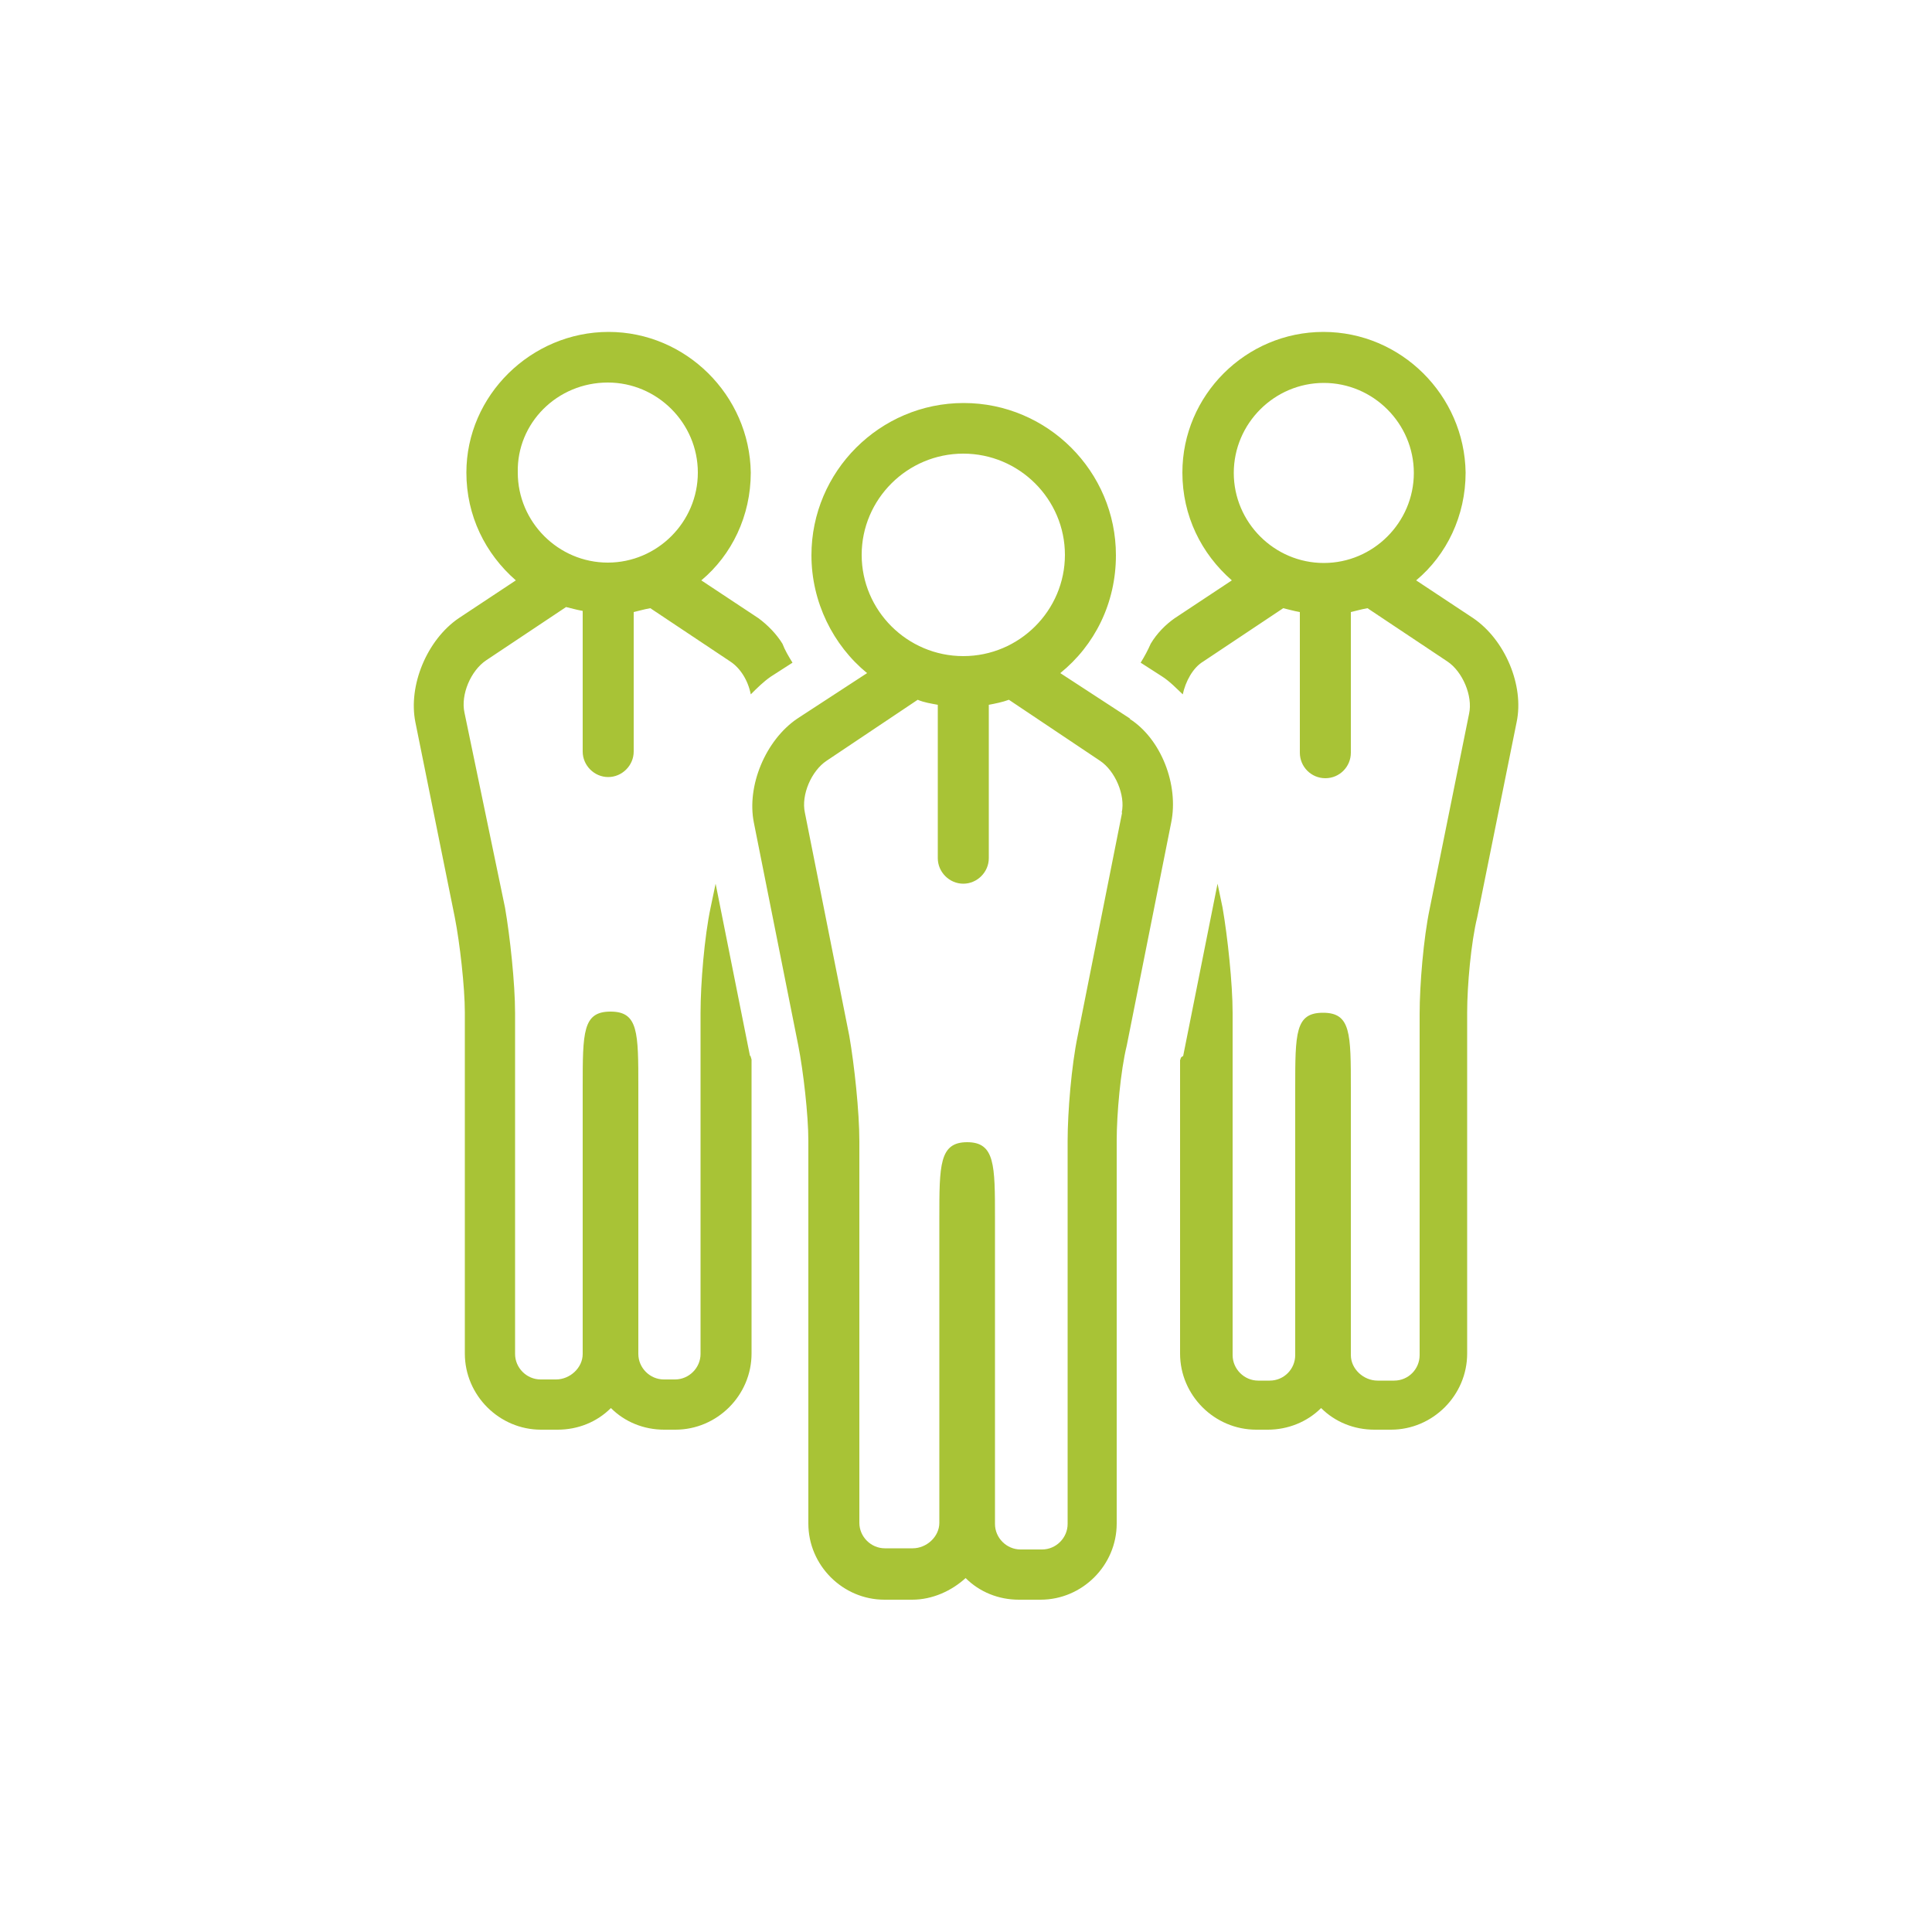
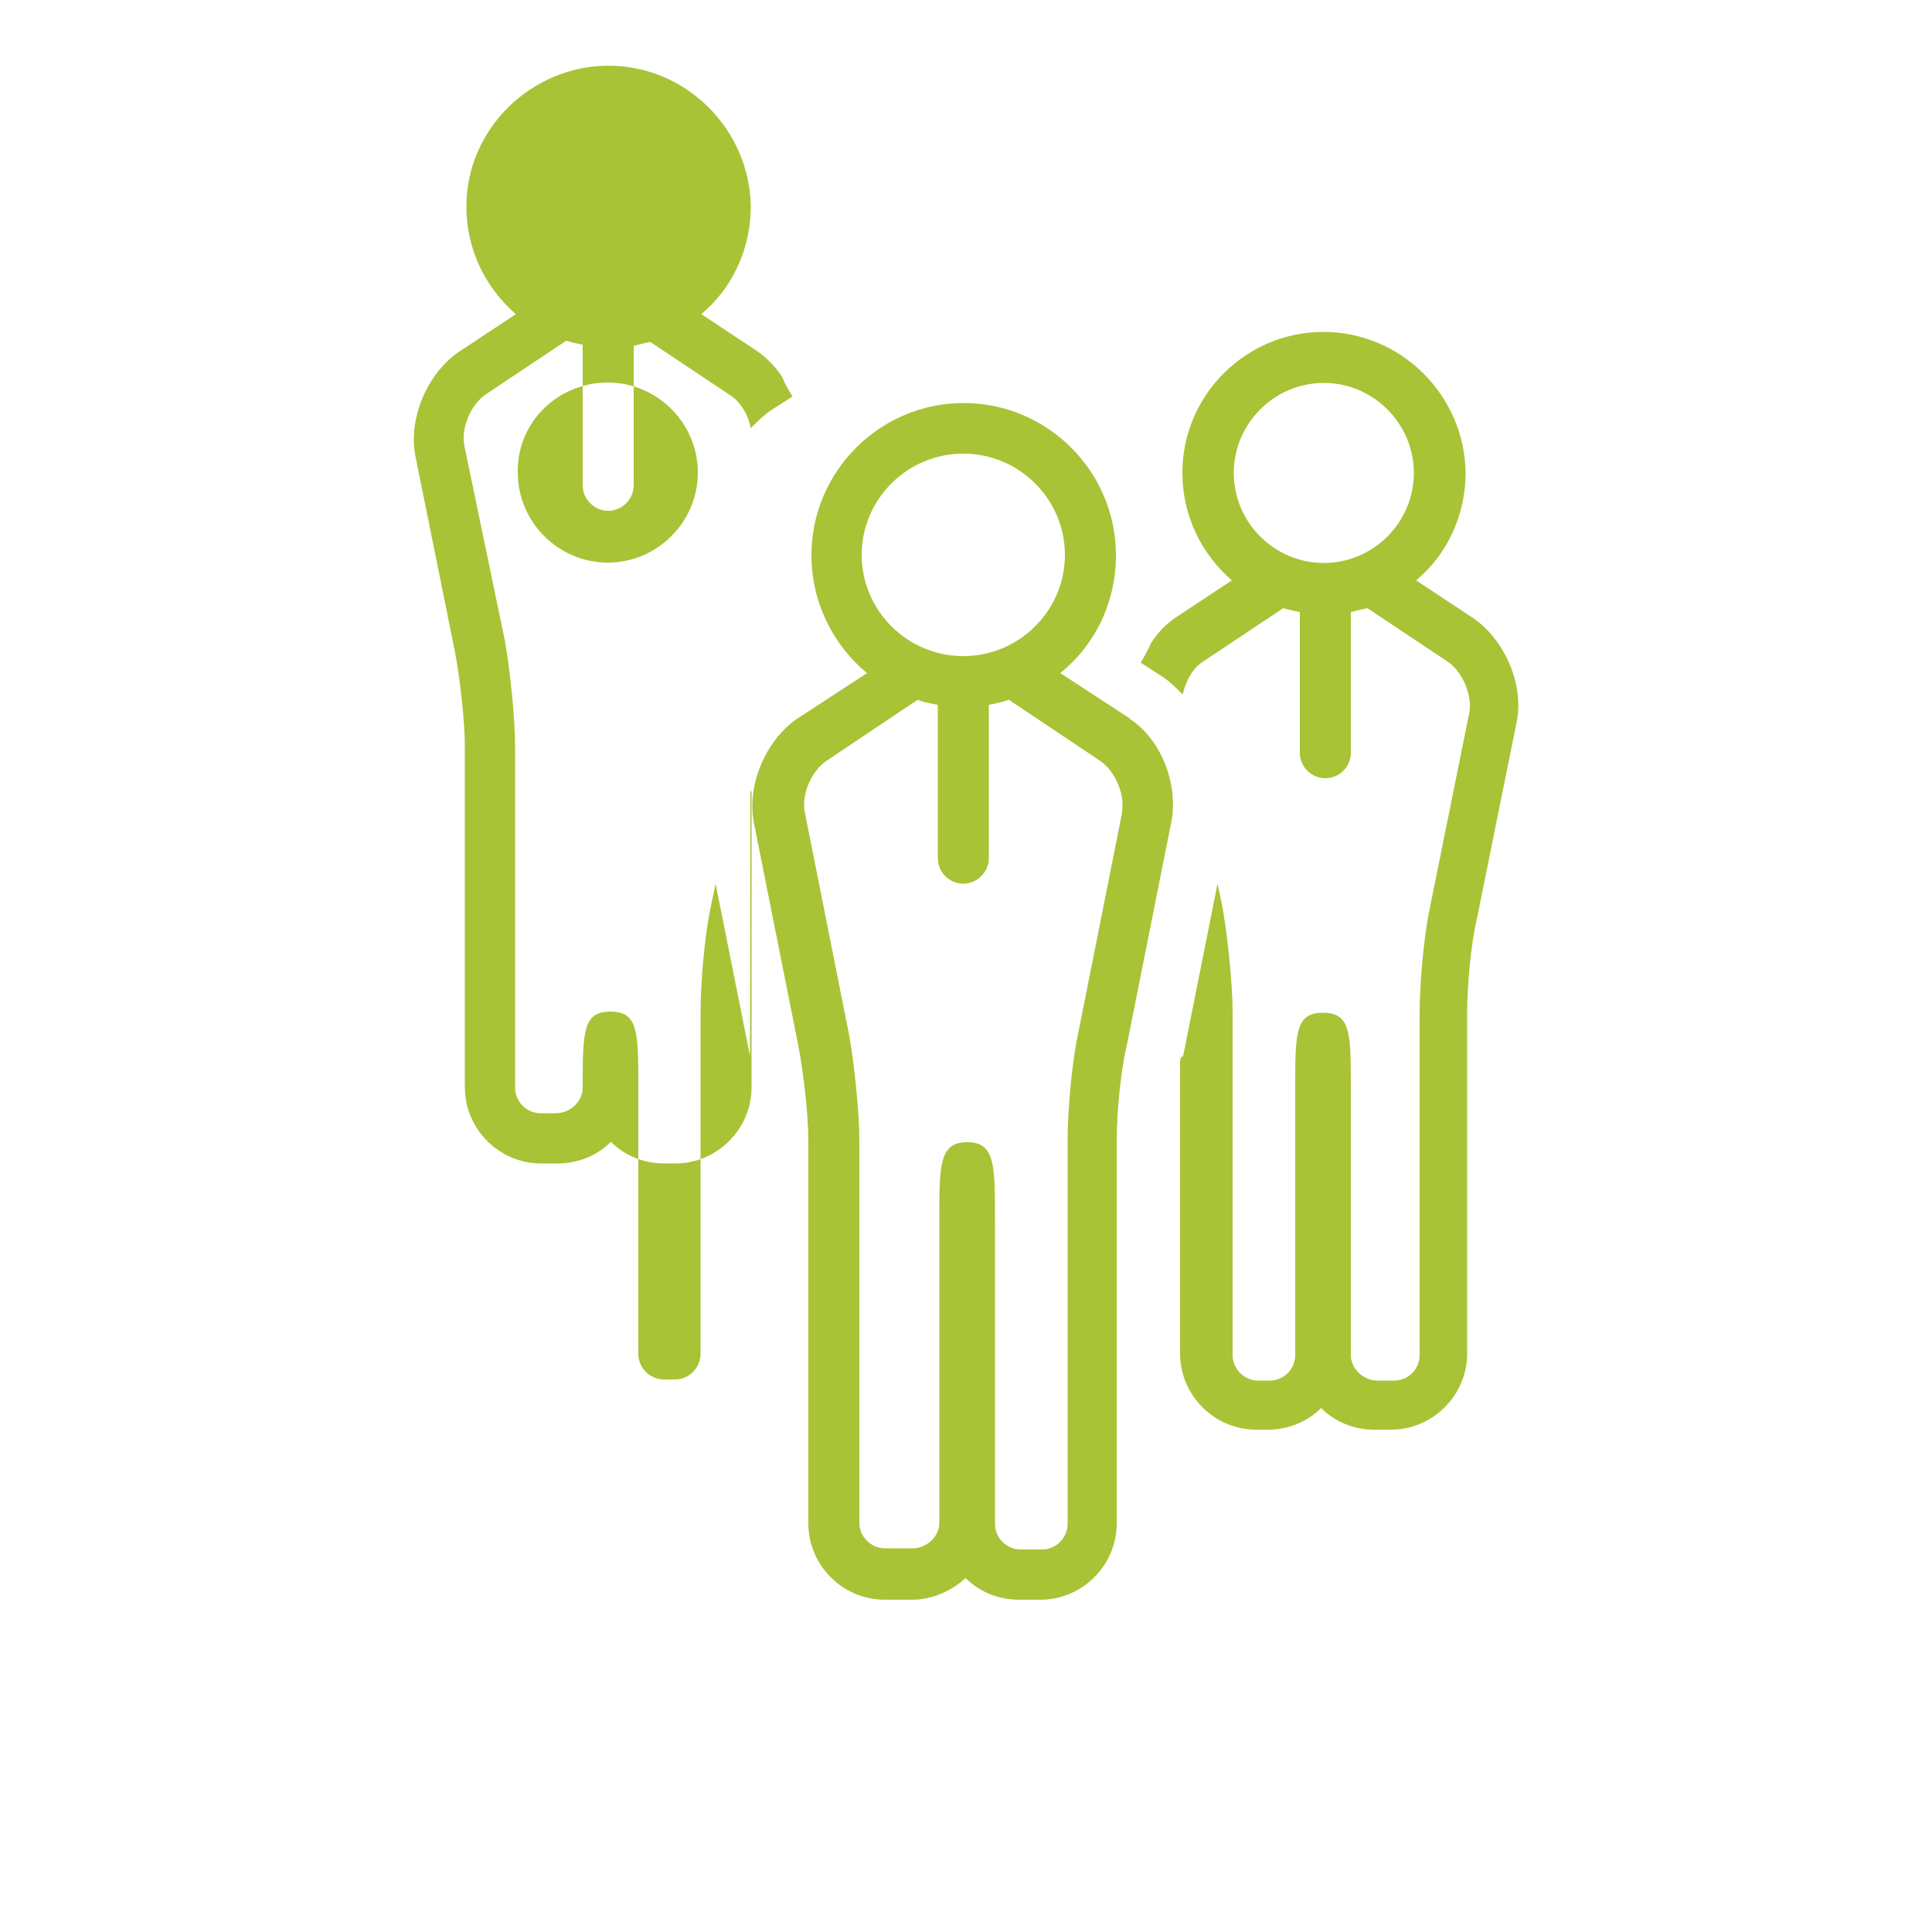
<svg xmlns="http://www.w3.org/2000/svg" id="Layer_1" viewBox="0 0 50 50">
  <defs>
    <style>.cls-1{fill:#a8c336;}</style>
  </defs>
-   <path class="cls-1" d="m29.25,18.6l-1.81-1.18c.89-.72,1.44-1.81,1.44-3.05,0-2.17-1.77-3.94-3.94-3.94s-3.94,1.77-3.94,3.94c0,1.21.56,2.33,1.44,3.05l-1.81,1.18c-.82.56-1.31,1.74-1.12,2.69l1.15,5.77c.13.66.26,1.8.26,2.46v9.91c0,1.08.89,1.97,1.97,1.97h.72c.52,0,1.02-.23,1.38-.56.36.36.85.56,1.38.56h.56c1.08,0,1.97-.89,1.97-1.97v-9.91c0-.69.1-1.81.26-2.46l1.15-5.77c.2-.98-.26-2.17-1.08-2.69m-4.3-6.86c1.45,0,2.63,1.18,2.63,2.62s-1.18,2.62-2.63,2.62-2.63-1.18-2.63-2.62,1.18-2.62,2.63-2.62m4.11,9.29l-1.15,5.78c-.16.76-.26,1.97-.26,2.72v9.91c0,.36-.3.66-.66.66h-.56c-.36,0-.66-.3-.66-.66v-7.91c0-1.38,0-1.97-.72-1.97s-.72.59-.72,1.97v7.88c0,.36-.33.66-.69.66h-.72c-.36,0-.66-.3-.66-.66v-9.88c0-.76-.13-1.97-.26-2.72l-1.15-5.78c-.1-.46.17-1.08.56-1.34l2.36-1.58c.16.07.36.1.52.13v3.97c0,.36.3.66.66.66s.66-.3.66-.66v-3.97c.16-.03.36-.07.52-.13l2.36,1.58c.39.26.66.89.56,1.34m-9.62,6.3l-.89-4.46-.13.62c-.16.75-.26,1.97-.26,2.72v8.83c0,.36-.3.66-.66.66h-.29c-.36,0-.66-.3-.66-.66v-6.89c0-1.44,0-1.97-.72-1.97s-.72.53-.72,1.97v6.89c0,.36-.33.66-.69.66h-.4c-.36,0-.66-.3-.66-.66v-8.83c0-.75-.13-1.97-.26-2.72l-1.05-5.05c-.1-.46.16-1.08.56-1.35l2.07-1.38c.13.03.26.07.43.1v3.64c0,.36.3.66.66.66s.66-.3.66-.66v-3.61c.13-.03.26-.07.43-.1l2.07,1.38c.26.17.46.49.53.85.16-.16.33-.33.52-.46l.56-.36c-.1-.16-.2-.33-.26-.49-.16-.26-.39-.49-.62-.66l-1.48-.98c.79-.66,1.28-1.67,1.28-2.79-.03-2-1.68-3.64-3.68-3.64s-3.68,1.64-3.68,3.64c0,1.12.49,2.1,1.28,2.79l-1.48.98c-.82.56-1.31,1.74-1.12,2.69l1.02,5.05c.13.66.26,1.81.26,2.46v8.83c0,1.08.89,1.97,1.97,1.97h.43c.53,0,1.02-.2,1.38-.56.36.36.85.56,1.38.56h.29c1.08,0,1.97-.89,1.97-1.97v-7.61l-.03-.1Zm-3.68-17.43c1.28,0,2.33,1.05,2.33,2.33s-1.05,2.33-2.33,2.33-2.33-1.05-2.33-2.33c-.03-1.28,1.02-2.33,2.33-2.33m14.81,17.52v7.61c0,1.08.89,1.97,1.97,1.97h.3c.52,0,1.02-.2,1.38-.56.36.36.85.56,1.38.56h.43c1.08,0,1.97-.89,1.97-1.97v-8.83c0-.69.1-1.81.26-2.46l1.02-5.05c.2-.95-.3-2.13-1.12-2.69l-1.48-.98c.79-.66,1.28-1.67,1.28-2.79-.03-2-1.67-3.64-3.68-3.64s-3.65,1.64-3.65,3.64c0,1.12.49,2.1,1.28,2.79l-1.48.98c-.23.16-.46.39-.62.66-.07.16-.16.33-.26.49l.56.36c.2.13.36.3.53.46.07-.33.26-.69.53-.85l2.07-1.38c.13.03.26.07.43.1v3.64c0,.36.29.66.66.66s.66-.3.66-.66v-3.64c.13-.03.26-.07.43-.1l2.07,1.38c.39.26.66.89.56,1.35l-1.02,5.05c-.16.76-.26,1.97-.26,2.72v8.83c0,.36-.29.66-.66.66h-.43c-.36,0-.69-.3-.69-.66v-6.89c0-1.44,0-1.97-.72-1.97s-.72.52-.72,1.97v6.89c0,.36-.29.66-.66.66h-.3c-.36,0-.66-.3-.66-.66v-8.86c0-.75-.13-1.97-.26-2.72l-.13-.62-.89,4.46c-.07.03-.07.07-.07.1m6.04-15.19c0,1.28-1.05,2.33-2.33,2.33s-2.33-1.05-2.33-2.33,1.05-2.33,2.33-2.33,2.33,1.05,2.33,2.33" />
+   <path class="cls-1" d="m29.25,18.6l-1.81-1.18c.89-.72,1.44-1.81,1.44-3.05,0-2.17-1.77-3.94-3.94-3.94s-3.94,1.77-3.94,3.94c0,1.21.56,2.33,1.44,3.05l-1.81,1.18c-.82.56-1.31,1.74-1.12,2.69l1.15,5.77c.13.66.26,1.8.26,2.46v9.91c0,1.08.89,1.97,1.97,1.97h.72c.52,0,1.02-.23,1.38-.56.36.36.85.56,1.38.56h.56c1.08,0,1.97-.89,1.97-1.97v-9.91c0-.69.1-1.81.26-2.46l1.15-5.77c.2-.98-.26-2.17-1.08-2.69m-4.3-6.86c1.45,0,2.63,1.18,2.63,2.62s-1.18,2.62-2.63,2.62-2.63-1.18-2.63-2.62,1.18-2.62,2.63-2.62m4.11,9.29l-1.15,5.78c-.16.76-.26,1.97-.26,2.72v9.91c0,.36-.3.66-.66.66h-.56c-.36,0-.66-.3-.66-.66v-7.91c0-1.38,0-1.97-.72-1.97s-.72.59-.72,1.97v7.88c0,.36-.33.66-.69.66h-.72c-.36,0-.66-.3-.66-.66v-9.88c0-.76-.13-1.97-.26-2.72l-1.15-5.78c-.1-.46.17-1.08.56-1.34l2.36-1.58c.16.07.36.1.52.13v3.97c0,.36.3.66.66.66s.66-.3.66-.66v-3.97c.16-.03.36-.07.52-.13l2.36,1.58c.39.26.66.89.56,1.34m-9.62,6.3l-.89-4.46-.13.62c-.16.75-.26,1.97-.26,2.72v8.83c0,.36-.3.66-.66.66h-.29c-.36,0-.66-.3-.66-.66v-6.89c0-1.44,0-1.97-.72-1.97s-.72.53-.72,1.97c0,.36-.33.66-.69.66h-.4c-.36,0-.66-.3-.66-.66v-8.83c0-.75-.13-1.97-.26-2.72l-1.05-5.05c-.1-.46.16-1.08.56-1.35l2.07-1.38c.13.03.26.07.43.1v3.64c0,.36.3.66.66.66s.66-.3.66-.66v-3.61c.13-.03.26-.07.43-.1l2.07,1.38c.26.17.46.49.53.85.16-.16.33-.33.52-.46l.56-.36c-.1-.16-.2-.33-.26-.49-.16-.26-.39-.49-.62-.66l-1.48-.98c.79-.66,1.28-1.67,1.28-2.79-.03-2-1.68-3.64-3.68-3.64s-3.68,1.64-3.68,3.64c0,1.12.49,2.1,1.28,2.79l-1.48.98c-.82.56-1.31,1.74-1.12,2.69l1.02,5.05c.13.66.26,1.81.26,2.46v8.83c0,1.08.89,1.97,1.97,1.97h.43c.53,0,1.02-.2,1.38-.56.36.36.85.56,1.38.56h.29c1.08,0,1.97-.89,1.97-1.97v-7.61l-.03-.1Zm-3.68-17.43c1.28,0,2.33,1.05,2.33,2.33s-1.05,2.33-2.33,2.33-2.33-1.05-2.33-2.33c-.03-1.28,1.02-2.33,2.33-2.33m14.81,17.52v7.61c0,1.08.89,1.97,1.97,1.97h.3c.52,0,1.02-.2,1.38-.56.36.36.85.56,1.38.56h.43c1.08,0,1.97-.89,1.97-1.97v-8.83c0-.69.1-1.81.26-2.46l1.02-5.05c.2-.95-.3-2.13-1.12-2.69l-1.48-.98c.79-.66,1.28-1.67,1.28-2.79-.03-2-1.67-3.64-3.68-3.64s-3.65,1.64-3.65,3.64c0,1.12.49,2.1,1.28,2.79l-1.48.98c-.23.16-.46.39-.62.66-.07.16-.16.33-.26.49l.56.36c.2.13.36.3.53.46.07-.33.26-.69.53-.85l2.07-1.38c.13.03.26.07.43.1v3.64c0,.36.29.66.66.66s.66-.3.66-.66v-3.64c.13-.03.26-.07.43-.1l2.07,1.38c.39.26.66.89.56,1.35l-1.02,5.05c-.16.76-.26,1.97-.26,2.72v8.83c0,.36-.29.66-.66.66h-.43c-.36,0-.69-.3-.69-.66v-6.89c0-1.44,0-1.97-.72-1.97s-.72.52-.72,1.97v6.89c0,.36-.29.66-.66.66h-.3c-.36,0-.66-.3-.66-.66v-8.86c0-.75-.13-1.97-.26-2.72l-.13-.62-.89,4.46c-.07.03-.07.07-.07.1m6.04-15.19c0,1.28-1.05,2.33-2.33,2.33s-2.33-1.05-2.33-2.33,1.05-2.33,2.33-2.33,2.33,1.05,2.33,2.33" />
</svg>